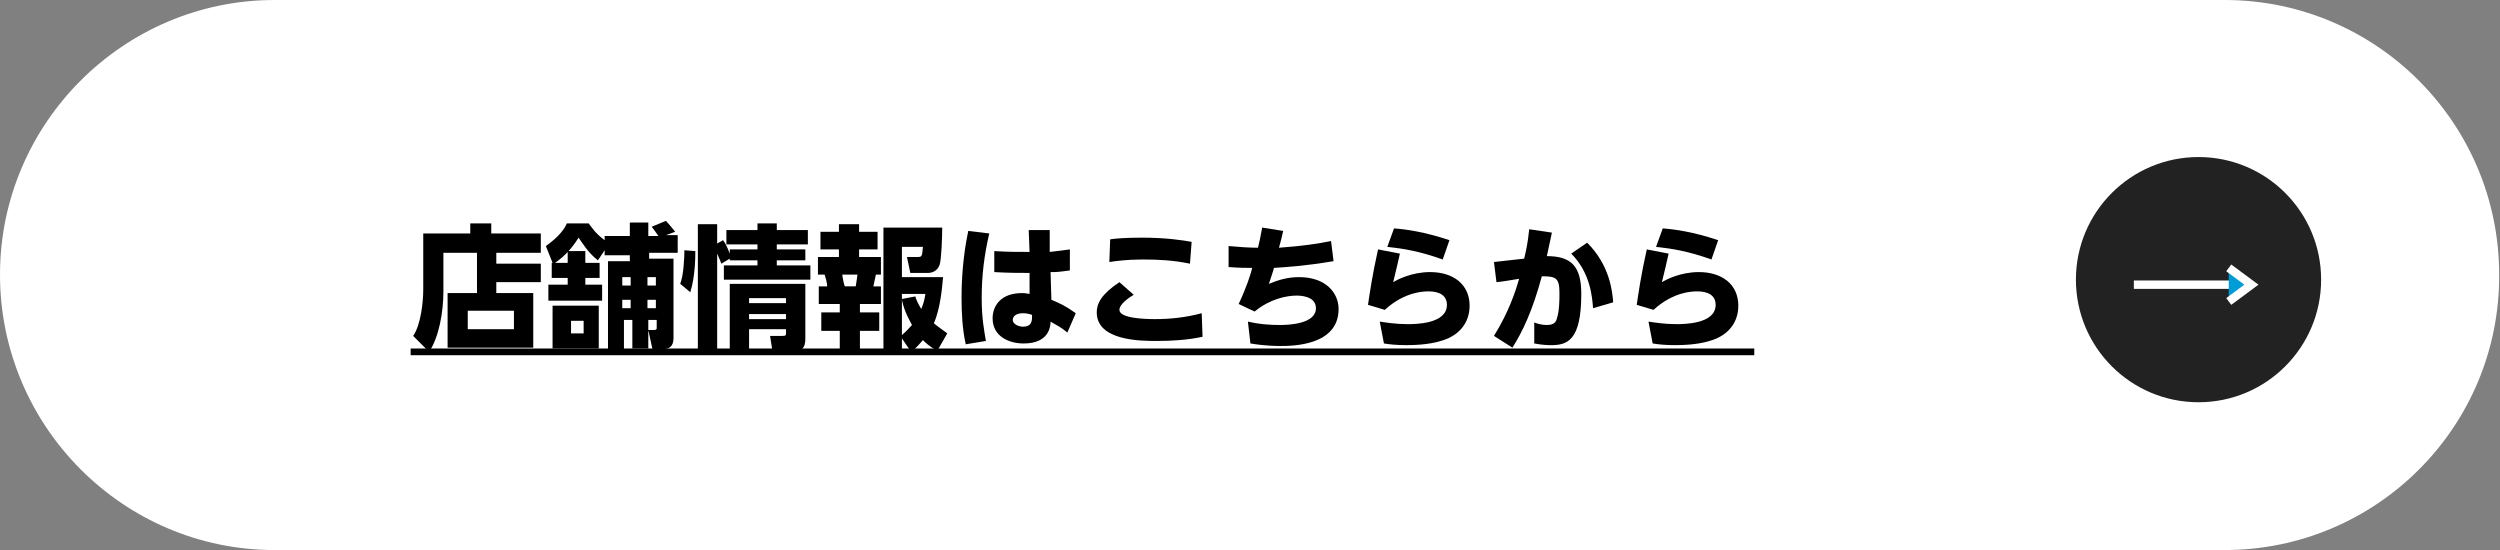
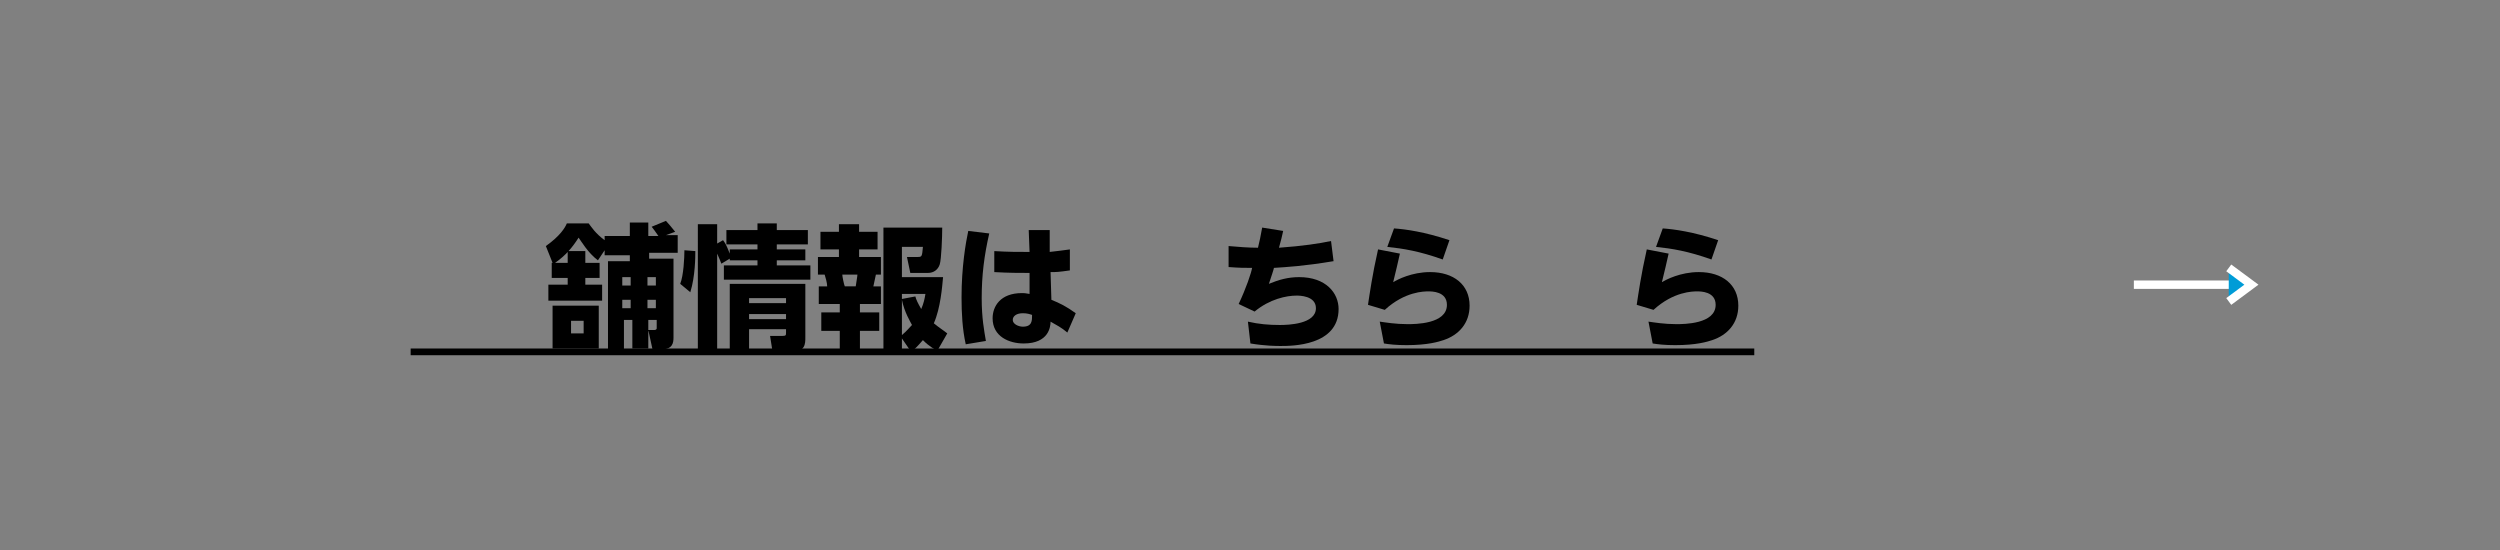
<svg xmlns="http://www.w3.org/2000/svg" version="1.1" id="レイヤー_1" x="0px" y="0px" viewBox="0 0 297.7 65.5" style="enable-background:new 0 0 297.7 65.5;" xml:space="preserve">
  <rect x="0" y="0" width="297.7" height="65.5" fill="#808080" stroke="none" />
  <style type="text/css">
	.st0{fill:#FFFFFF;}
	.st1{fill:#222222;}
	.st2{fill:#009CD7;stroke:#FFFFFF;stroke-miterlimit:10;}
</style>
-   <path class="st0" d="M264.9,65.5H32.7C14.7,65.5,0,50.8,0,32.7v0C0,14.7,14.7,0,32.7,0l232.2,0c18.1,0,32.7,14.7,32.7,32.7v0  C297.7,50.8,283,65.5,264.9,65.5z" />
  <g>
-     <circle class="st1" cx="261.8" cy="33.3" r="14.6" />
    <g>
      <line class="st2" x1="254.1" y1="33.9" x2="268.1" y2="33.9" />
      <polyline class="st2" points="265.4,35.9 268.1,33.9 265.4,31.9   " />
    </g>
  </g>
  <g>
-     <path d="M59.1,31.4h5.3v2.2h-5.3v1.3h4.4v6.5H53.3v-6.5h3.5v-4.8h-4v4.6c0,2.4-0.5,5.4-1.7,7.2L49.2,40c0.9-1.3,1.2-4,1.2-5.5v-6.7   H56v-1.2h2.5v1.2h5.9v2.3h-5.3V31.4z M61.2,37h-5.5v2.2h5.5V37z" />
    <path d="M65.8,31.3l-0.8-2c1.7-1.2,2.3-2.2,2.5-2.7h2.6c0.3,0.4,0.8,1.2,1.9,2v-0.5H75v-1.6h2.2v1.6h1.2c-0.4-0.6-0.5-0.7-0.8-1.1   l1.7-0.7c0.2,0.2,0.7,0.8,1.1,1.3l-1.1,0.4h1.4v2.1h-3.4v0.7h2.9v9.4c0,0.6-0.1,1.4-1.4,1.4h-1.1l-0.5-2.3h0.7   c0.2,0,0.3-0.1,0.3-0.2v-1h-1v3.4h-1.9v-3.4h-1v3.5h-1.9V31.1H75v-0.7H72v-0.6L71.2,31c-1.2-0.9-2-2.3-2.3-2.7   c-0.7,1.1-1.5,2.1-2.8,3h1.5v-1.4h2.1v1.4h1.7v1.8h-1.7v0.8h2v1.9h-6.4v-1.9h2.3v-0.8h-1.9V31.3z M71.3,36.4v5.1h-5.5v-5.1H71.3z    M69.4,38.2H68v1.5h1.5V38.2z M75.1,33h-1V34h1V33z M75.1,35.7h-1v1h1V35.7z M78.1,33h-1V34h1V33z M78.1,35.7h-1v1h1V35.7z" />
    <path d="M81,33.8c0.4-1,0.5-3.1,0.5-4l1.3,0.1c0,0.6,0,3-0.6,4.9L81,33.8z M85.9,31.4c-0.1-0.3-0.2-0.5-0.5-1.2v11.7h-2.3V26.7h2.3   V29l0.7-0.4c0.3,0.4,0.4,0.6,0.8,1.6v-0.5h3.3v-0.6h-3.7v-1.7h3.7v-0.8h2.3v0.8h3.7v1.7h-3.7v0.6h3.4V31h-3.4v0.6h4v1.7H86.2v-1.7   h4V31h-3.3v-0.2L85.9,31.4z M95.9,33.9v6.3c0,0.7,0,1.7-1.6,1.7H92L91.7,40h1.5c0.4,0,0.4-0.1,0.4-0.4v-0.4h-4.4v2.6h-2.3v-8H95.9z    M89.2,35.5v0.6h4.4v-0.6H89.2z M89.2,37.4V38h4.4v-0.6H89.2z" />
    <path d="M99.9,26.7h2.4v0.9h2.2v2.1h-2.2v0.9h2.6v2.1h-0.6c-0.1,0.5-0.2,0.9-0.3,1.4h0.9v2.1h-2.5v1h2.3v2.2h-2.3v2.3h-2.4v-2.3   h-2.2v-2.2h2.2v-1h-2.5v-2.1h1c0-0.4-0.2-1.1-0.3-1.4h-0.8v-2.1h2.5v-0.9h-2.2v-2.1h2.2V26.7z M100.3,32.7c0,0.2,0.2,1.2,0.3,1.4   h1.3c0.1-0.7,0.2-1.2,0.2-1.4H100.3z M107.4,40.3v1.5h-2.2V27.1h7c0,1.1-0.1,3.8-0.3,4.4c-0.2,0.6-0.7,1-1.4,1h-2.1l-0.4-1.9h1.3   c0.5,0,0.5-0.1,0.6-1.2h-2.5V33h4.9c-0.1,1.1-0.3,3.7-1.1,5.5c0.6,0.5,1.1,0.8,1.6,1.2l-1.2,2.1c-0.4-0.3-0.9-0.5-1.7-1.3   c-0.6,0.7-1,1.1-1.4,1.4L107.4,40.3z M107.4,35v0.6l1.6-0.3c0.1,0.4,0.3,0.8,0.7,1.5c0.3-0.7,0.4-1.2,0.5-1.8H107.4z M107.4,39.9   c0.6-0.5,0.9-0.9,1.2-1.2c-0.2-0.4-0.9-1.5-1.2-3V39.9z" />
    <path d="M117.8,27.8c-0.6,2.6-0.9,5-0.9,7.7c0,2.4,0.3,3.9,0.5,5.1L115,41c-0.4-1.8-0.5-3.7-0.5-5.6c0-3.6,0.5-6.5,0.8-7.9   L117.8,27.8z M122.5,27.4h2.5l0,2.6c1-0.1,1.6-0.2,2.4-0.3v2.5c-1.4,0.2-1.6,0.2-2.3,0.2l0.1,3.3c1,0.4,1.8,0.8,2.9,1.6l-1,2.3   c-0.7-0.6-1.3-0.9-2-1.3c0,0.6-0.2,2.6-3.2,2.6c-1.7,0-3.7-0.8-3.7-3c0-1.4,0.9-3,3.5-3c0.3,0,0.3,0,0.9,0.1l0-2.5   c-1.1,0-2.5,0-4.2-0.1l0-2.5c1.7,0.1,2.7,0.1,4.2,0.1L122.5,27.4z M121.8,37.3c-0.7,0-1.2,0.3-1.2,0.8c0,0.5,0.7,0.8,1.2,0.8   c1.1,0,1.1-0.7,1.1-1.4C122.6,37.4,122.3,37.3,121.8,37.3z" />
-     <path d="M135,35.1c-0.5,0.3-1.7,1.1-1.7,1.8c0,1,3,1.1,4.2,1.1c1.9,0,3.7-0.2,5.6-0.7l0.1,2.8c-1.8,0.4-3.7,0.5-5.5,0.5   c-1.8,0-7.1,0-7.1-3.4c0-1.1,0.6-2.2,2.7-3.6L135,35.1z M141.7,31.4c-1.9-0.4-3.7-0.5-5.6-0.5c-2,0-3.3,0.2-4,0.3l0.1-2.7   c0.6-0.1,1.9-0.2,3.8-0.2c2.8,0,4.8,0.3,5.9,0.5L141.7,31.4z" />
    <path d="M148.6,38.3c1.3,0.3,2.5,0.4,3.8,0.4c1,0,4.3-0.1,4.3-2c0-1.5-2-1.5-2.3-1.5c-1.2,0-3.2,0.4-5,1.9l-1.9-0.9   c0.9-1.9,1.5-3.7,1.6-4.3c-0.9,0-1.5,0-2.8-0.1l0-2.5c1.1,0.1,2.4,0.2,3.5,0.2c0.2-0.8,0.3-1.3,0.5-2.4l2.5,0.4   c-0.1,0.5-0.3,1.3-0.5,2c2.8-0.2,4.8-0.5,6.2-0.8l0.3,2.4c-3.6,0.6-5.6,0.7-7.1,0.8c0,0.1-0.3,1-0.6,1.9c1.2-0.5,2.3-0.8,3.6-0.8   c3.2,0,4.7,1.9,4.7,3.8c0,4.4-5.6,4.4-6.9,4.4c-0.5,0-1.8,0-3.6-0.3L148.6,38.3z" />
    <path d="M166.7,30.2c-0.3,1.3-0.4,1.8-0.8,3.4c0.5-0.3,2.2-1.2,4.4-1.2c2.8,0,4.7,1.5,4.7,4c0,2.1-1.3,3.5-3.1,4.1   c-0.6,0.2-1.9,0.6-4.4,0.6c-1.3,0-2.1-0.1-2.7-0.2l-0.5-2.6c0.7,0.1,1.9,0.3,3.3,0.3c0.9,0,4.7,0,4.7-2.3c0-1.6-1.8-1.6-2.2-1.6   c-0.5,0-2.8,0-5.2,2.2l-2-0.6c0.2-1.3,0.5-3.5,1.2-6.6L166.7,30.2z M171.8,30.9c-2.8-1-4.7-1.3-6.6-1.5l0.8-2.2   c1.4,0.1,3.6,0.4,6.6,1.4L171.8,30.9z" />
-     <path d="M184.8,27.7c-0.3,1.4-0.4,1.9-0.6,2.8c2.9,0,4.1,1.2,4.1,4.5c0,5.6-1.7,6.1-3.6,6.1c-0.2,0-1,0-2-0.2l0-2.5   c0.5,0.2,1,0.3,1.5,0.3c0.9,0,1.1-0.4,1.2-0.8c0.3-0.9,0.3-2.3,0.3-3c0-1.8-0.4-2-2.1-2c-1.1,4.1-2.3,6.6-3.5,8.5l-2.2-1.4   c1.8-2.9,2.6-5.4,3-6.8c-1.3,0.2-1.7,0.3-2.7,0.4l-0.3-2.4l3.6-0.4c0.2-0.9,0.4-1.6,0.6-3.5L184.8,27.7z M189.7,36.7   c-0.1-1.3-0.3-4.2-2.6-6.5l1.9-1.3c2.7,2.7,3,5.8,3.1,7.1L189.7,36.7z" />
    <path d="M198.7,30.2c-0.3,1.3-0.4,1.8-0.8,3.4c0.5-0.3,2.2-1.2,4.4-1.2c2.8,0,4.7,1.5,4.7,4c0,2.1-1.3,3.5-3.1,4.1   c-0.6,0.2-1.9,0.6-4.4,0.6c-1.3,0-2.1-0.1-2.7-0.2l-0.5-2.6c0.7,0.1,1.9,0.3,3.3,0.3c0.9,0,4.7,0,4.7-2.3c0-1.6-1.8-1.6-2.2-1.6   c-0.5,0-2.8,0-5.2,2.2l-2-0.6c0.2-1.3,0.5-3.5,1.2-6.6L198.7,30.2z M203.8,30.9c-2.8-1-4.7-1.3-6.6-1.5l0.8-2.2   c1.4,0.1,3.6,0.4,6.6,1.4L203.8,30.9z" />
    <path d="M48.9,42.3v-0.8h160v0.8H48.9z" />
  </g>
</svg>